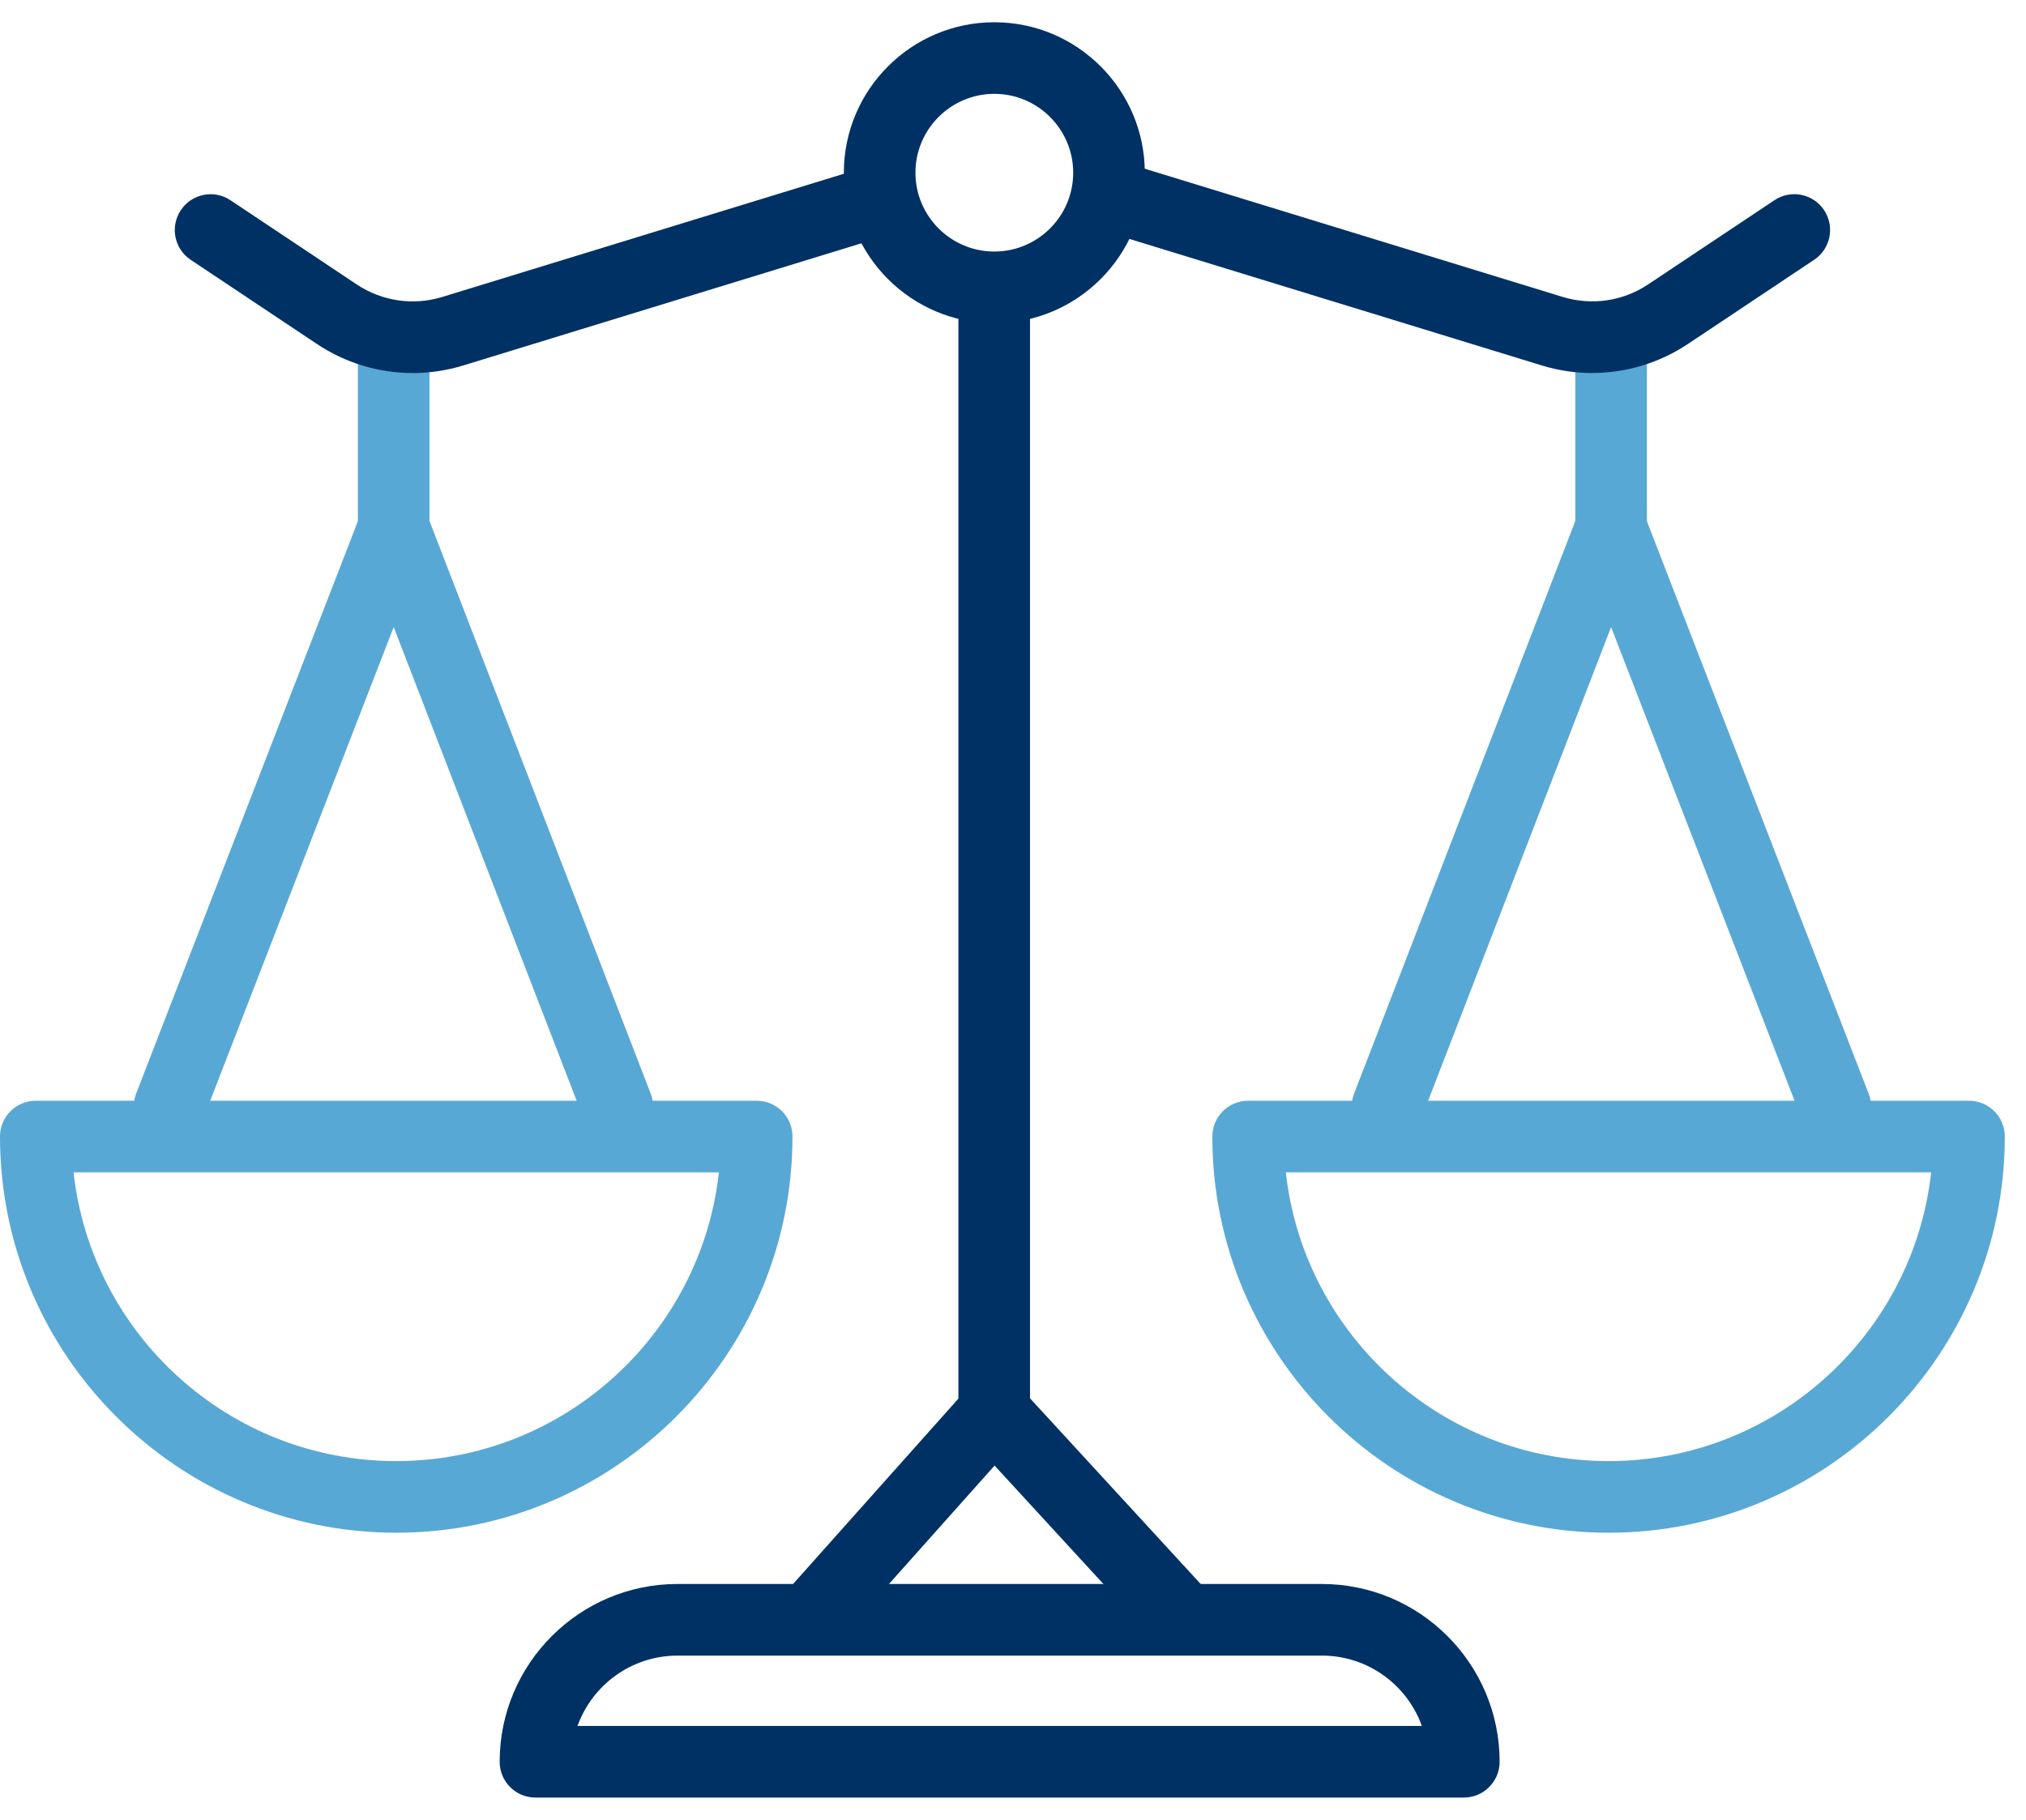
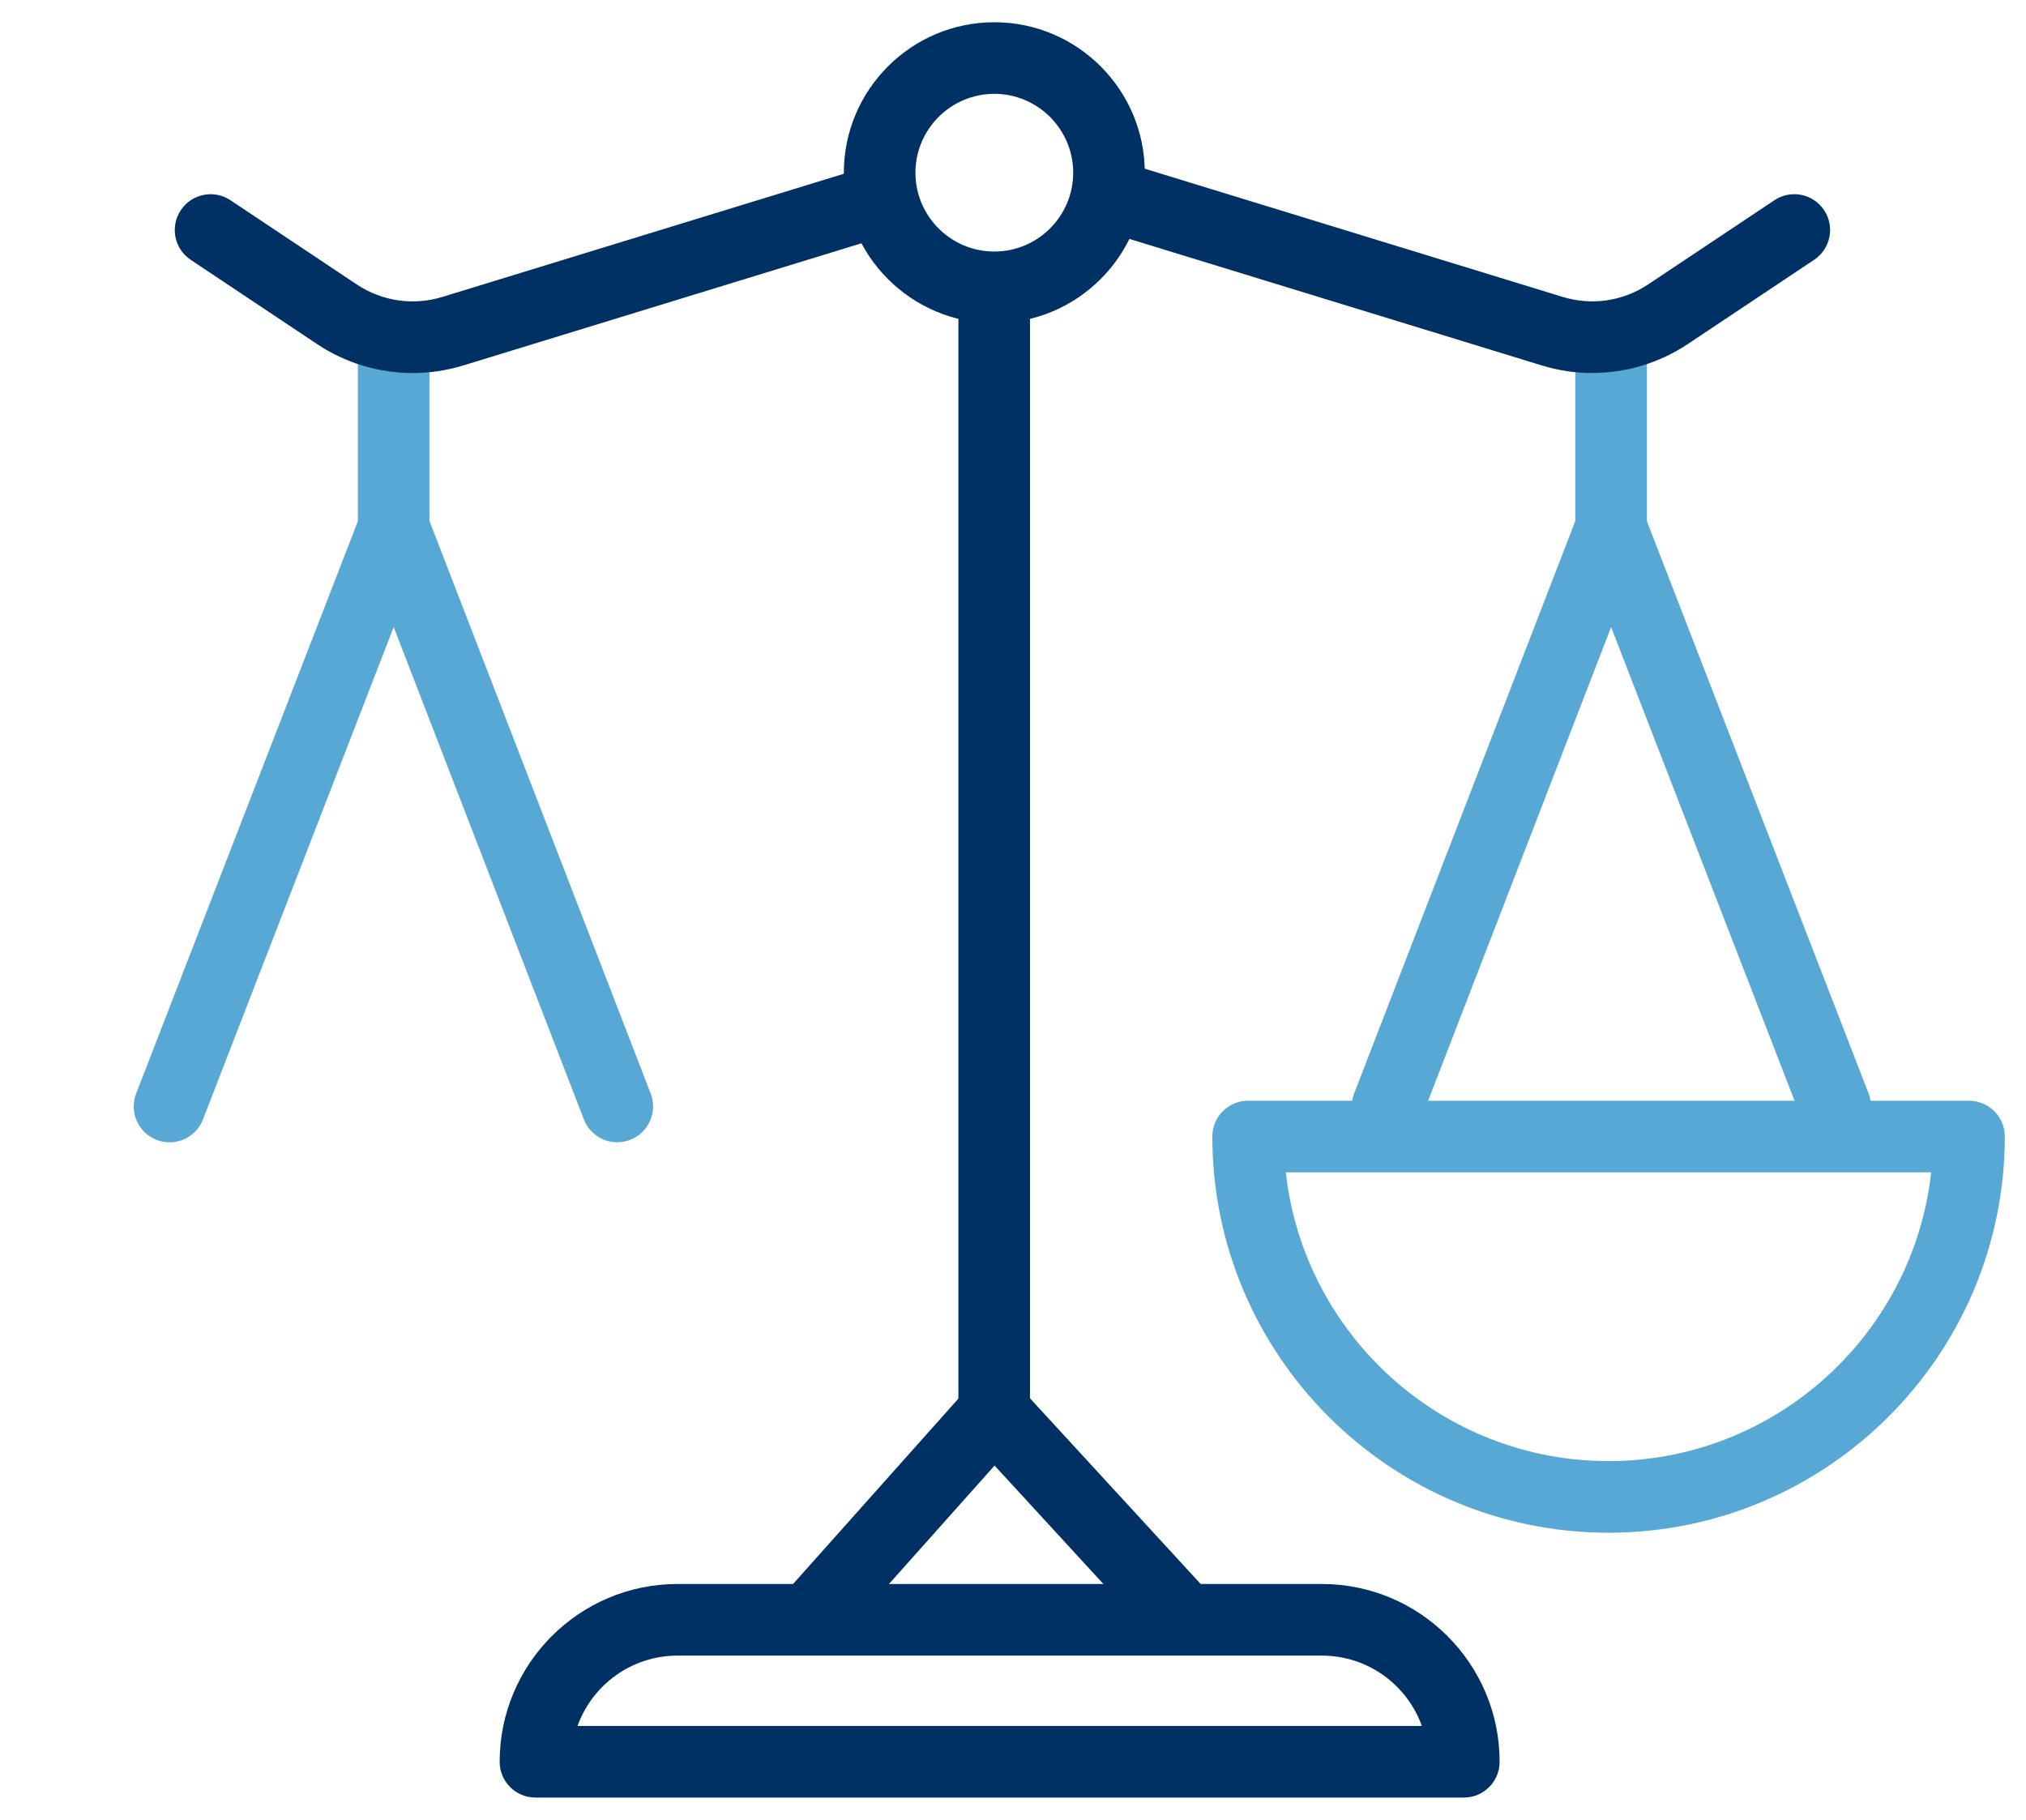
<svg xmlns="http://www.w3.org/2000/svg" width="59" height="53" viewBox="0 0 59 53" fill="none">
-   <path d="M11.538 44.639C5.176 44.639 0 39.463 0 33.1C0 32.524 0.466 32.058 1.043 32.058H22.035C22.612 32.058 23.078 32.524 23.078 33.1C23.078 39.463 17.902 44.639 11.54 44.639H11.538ZM2.142 34.143C2.662 38.867 6.678 42.553 11.538 42.553C16.398 42.553 20.415 38.867 20.935 34.143H2.142Z" fill="#58A8D5" />
  <path d="M17.976 33.268C17.558 33.268 17.163 33.015 17.003 32.601L10.492 15.743C10.446 15.624 10.422 15.495 10.422 15.367V9.906C10.422 9.329 10.888 8.863 11.464 8.863C12.041 8.863 12.507 9.329 12.507 9.906V15.172L18.949 31.849C19.156 32.387 18.889 32.99 18.351 33.197C18.228 33.245 18.101 33.267 17.976 33.267V33.268Z" fill="#58A8D5" />
  <path d="M34.361 48.058C34.079 48.058 33.798 47.945 33.592 47.721L28.186 41.837C28.009 41.645 27.91 41.393 27.91 41.131V9.324C27.91 8.747 28.376 8.281 28.953 8.281C29.529 8.281 29.995 8.747 29.995 9.324V40.724L35.128 46.309C35.518 46.734 35.49 47.392 35.065 47.782C34.866 47.967 34.612 48.058 34.361 48.058Z" fill="#003165" />
  <path d="M23.703 48.058C23.456 48.058 23.209 47.972 23.009 47.793C22.579 47.41 22.541 46.751 22.926 46.322L28.174 40.437C28.557 40.008 29.217 39.969 29.646 40.354C30.076 40.736 30.113 41.396 29.729 41.825L24.481 47.71C24.275 47.941 23.989 48.058 23.702 48.058H23.703Z" fill="#003165" />
  <path d="M4.938 33.269C4.813 33.269 4.685 33.246 4.561 33.199C4.024 32.99 3.757 32.387 3.965 31.849L10.495 14.991C10.704 14.453 11.307 14.186 11.844 14.395C12.382 14.603 12.649 15.207 12.44 15.744L5.911 32.603C5.751 33.015 5.357 33.269 4.938 33.269Z" fill="#58A8D5" />
  <path d="M46.843 44.639C40.48 44.639 35.305 39.463 35.305 33.1C35.305 32.524 35.771 32.058 36.347 32.058H57.34C57.917 32.058 58.383 32.524 58.383 33.1C58.383 39.463 53.207 44.639 46.844 44.639H46.843ZM37.445 34.143C37.965 38.867 41.982 42.553 46.842 42.553C51.701 42.553 55.718 38.867 56.238 34.143H37.445Z" fill="#58A8D5" />
  <path d="M40.406 33.269C40.281 33.269 40.154 33.246 40.031 33.199C39.493 32.992 39.226 32.387 39.433 31.851L45.875 15.174V9.908C45.875 9.331 46.341 8.865 46.918 8.865C47.494 8.865 47.96 9.331 47.96 9.908V15.369C47.96 15.497 47.936 15.625 47.89 15.745L41.379 32.603C41.219 33.017 40.825 33.27 40.406 33.27V33.269Z" fill="#58A8D5" />
  <path d="M53.444 33.269C53.026 33.269 52.631 33.015 52.471 32.603L45.942 15.744C45.733 15.208 46 14.603 46.538 14.395C47.075 14.186 47.679 14.453 47.887 14.991L54.417 31.849C54.625 32.387 54.359 32.99 53.821 33.199C53.697 33.246 53.569 33.269 53.444 33.269Z" fill="#58A8D5" />
  <path d="M42.63 52.352H15.593C15.017 52.352 14.551 51.886 14.551 51.309C14.551 48.454 16.873 46.132 19.728 46.132H38.494C41.349 46.132 43.671 48.454 43.671 51.309C43.671 51.886 43.205 52.352 42.629 52.352H42.63ZM16.818 50.267H41.407C40.978 49.072 39.836 48.218 38.496 48.218H19.729C18.39 48.218 17.247 49.074 16.818 50.267Z" fill="#003165" />
  <path d="M28.956 9.413C26.54 9.413 24.574 7.447 24.574 5.031C24.574 2.615 26.539 0.648 28.956 0.648C31.373 0.648 33.338 2.614 33.338 5.03C33.338 7.446 31.372 9.412 28.956 9.412V9.413ZM28.956 2.733C27.69 2.733 26.659 3.764 26.659 5.03C26.659 6.296 27.69 7.326 28.956 7.326C30.222 7.326 31.253 6.296 31.253 5.03C31.253 3.764 30.222 2.733 28.956 2.733Z" fill="#003165" />
  <path d="M12.014 10.864C11.034 10.864 10.066 10.576 9.229 10.018L5.555 7.568C5.075 7.249 4.945 6.601 5.266 6.121C5.584 5.642 6.232 5.512 6.712 5.832L10.386 8.282C11.125 8.775 12.036 8.908 12.884 8.647L25.072 4.908C25.623 4.739 26.205 5.048 26.375 5.599C26.543 6.15 26.235 6.732 25.684 6.902L13.496 10.642C13.009 10.791 12.51 10.865 12.015 10.865L12.014 10.864Z" fill="#003165" />
  <path d="M46.37 10.864C45.874 10.864 45.377 10.791 44.889 10.64L32.702 6.901C32.151 6.732 31.843 6.148 32.011 5.597C32.179 5.046 32.763 4.738 33.314 4.906L45.502 8.646C46.351 8.907 47.261 8.774 47.999 8.281L51.674 5.831C52.153 5.511 52.8 5.641 53.12 6.12C53.439 6.6 53.31 7.246 52.831 7.566L49.157 10.016C48.318 10.575 47.352 10.862 46.371 10.862L46.37 10.864Z" fill="#003165" />
</svg>